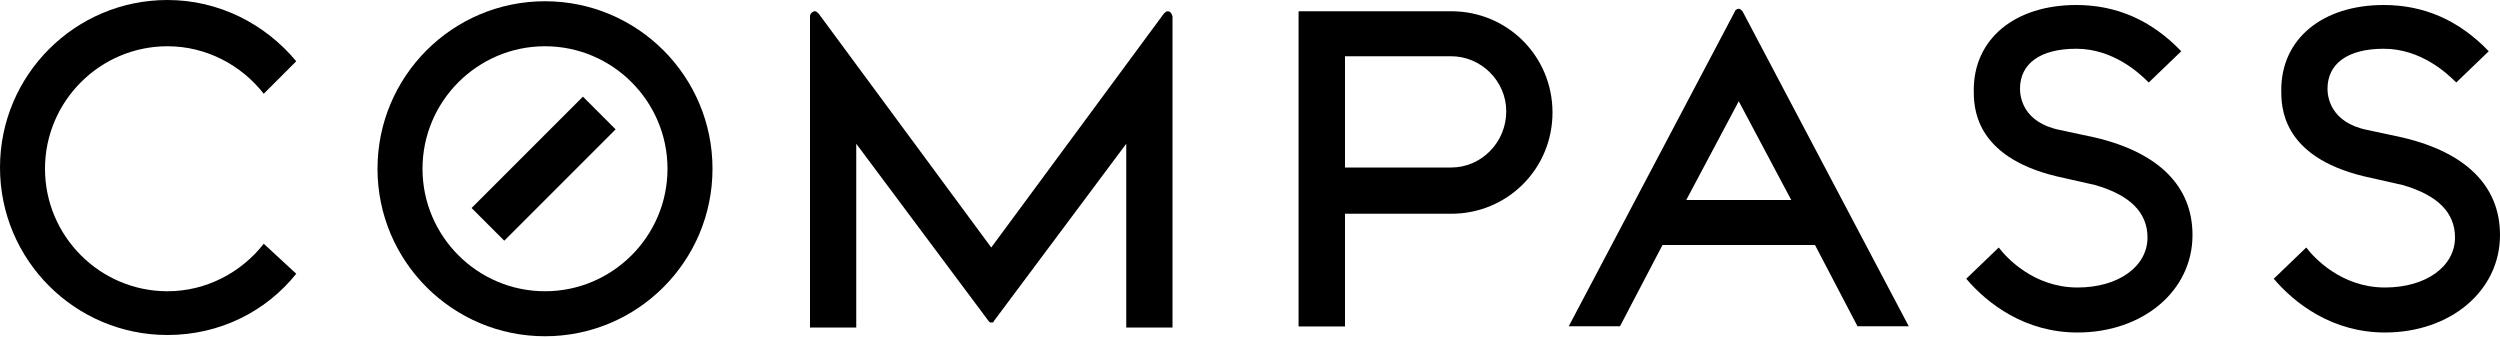
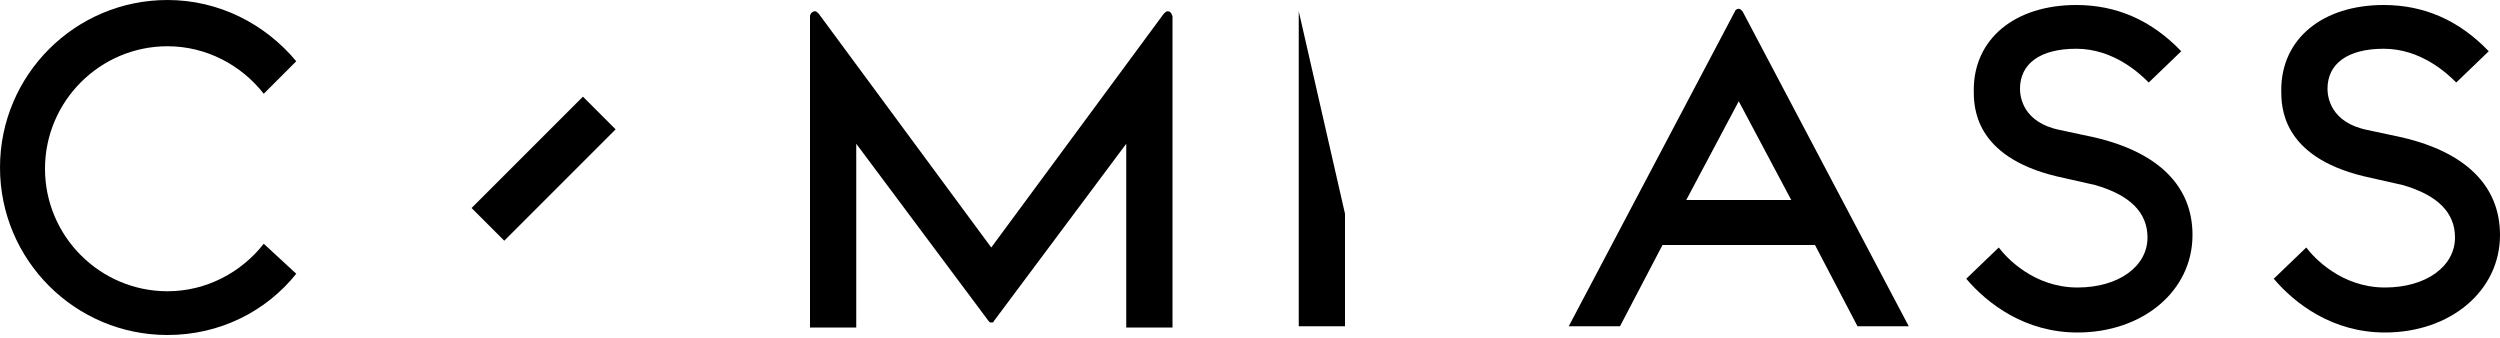
<svg xmlns="http://www.w3.org/2000/svg" version="1.1" id="Layer_1" x="0px" y="0px" viewBox="485.4 804.1 200 27" enable-background="new 485.4 804.1 200 27" xml:space="preserve">
  <g>
-     <path fill="#000000" d="M529,807.8c5.4,0,9.8,4.4,9.8,9.8c0,5.4-4.4,9.8-9.8,9.8c-5.4,0-9.8-4.4-9.8-9.8   C519.2,812.2,523.6,807.8,529,807.8 M529,804.2c-7.4,0-13.4,6-13.4,13.4s6,13.4,13.4,13.4s13.4-6,13.4-13.4S536.4,804.2,529,804.2   L529,804.2z" />
    <path fill="#000000" d="M578.8,805c-0.1,0-0.2,0.1-0.3,0.2l-13.8,18.7l-13.8-18.7c-0.1-0.1-0.2-0.2-0.3-0.2c-0.2,0-0.4,0.2-0.4,0.4   v24.9h3.7v-14.7l10.6,14.2c0.1,0.1,0.1,0.1,0.2,0.1l0,0l0,0c0.1,0,0.2,0,0.2-0.1l10.6-14.2v14.7h3.7v-24.9   C579.1,805.1,579,805,578.8,805z" />
    <g>
      <path fill="#000000" d="M593,821.2v9h-3.7V805" />
-       <path fill="#000000" d="M601.5,805h-12.2v25.2h3.7v-9h8.5c4.5,0,8.1-3.6,8.1-8.1C609.6,808.6,606,805,601.5,805z M601.5,817.5H593    v-8.9h8.5c2.4,0,4.4,2,4.4,4.4C605.9,815.5,603.9,817.5,601.5,817.5z" />
    </g>
    <path fill="#000000" d="M506.5,823.6c-1.8,2.3-4.6,3.8-7.7,3.8c-5.4,0-9.8-4.4-9.8-9.8c0-5.4,4.4-9.8,9.8-9.8   c3.1,0,5.9,1.5,7.7,3.8l2.6-2.6c-2.5-3-6.2-4.9-10.3-4.9c-7.4,0-13.4,6-13.4,13.4c0,7.4,6,13.4,13.4,13.4c4.2,0,7.9-1.9,10.3-4.9   L506.5,823.6z" />
    <g>
      <path fill="#000000" d="M651.6,830.7c-4.2,0-7.2-2.3-8.9-4.3l2.6-2.5c0.6,0.8,2.8,3.2,6.3,3.2c3.3,0,5.6-1.7,5.6-4    c0-2-1.4-3.4-4.2-4.2l-3.1-0.7c-6.6-1.6-6.6-5.6-6.6-6.9c0-4.1,3.3-6.8,8.2-6.8c3.2,0,6,1.2,8.4,3.7l-2.6,2.5    c-0.7-0.7-2.8-2.7-5.8-2.7c-2.9,0-4.5,1.2-4.5,3.2c0,0.6,0.2,2.7,3.2,3.3l2.8,0.6c5.1,1.2,7.8,3.9,7.8,7.8    C660.8,827.4,656.8,830.7,651.6,830.7z" />
    </g>
    <g>
      <path fill="#000000" d="M676.2,830.7c-4.2,0-7.2-2.3-8.9-4.3l2.6-2.5c0.6,0.8,2.8,3.2,6.3,3.2c3.3,0,5.6-1.7,5.6-4    c0-2-1.4-3.4-4.2-4.2l-3.1-0.7c-6.6-1.6-6.6-5.6-6.6-6.9c0-4.1,3.3-6.8,8.2-6.8c3.2,0,6,1.2,8.4,3.7l-2.6,2.5    c-0.7-0.7-2.8-2.7-5.8-2.7c-2.9,0-4.5,1.2-4.5,3.2c0,0.6,0.2,2.7,3.2,3.3l2.8,0.6c5.1,1.2,7.8,3.9,7.8,7.8    C685.4,827.4,681.4,830.7,676.2,830.7z" />
    </g>
    <g>
      <rect x="522.7" y="815.8" transform="matrix(0.707 -0.707 0.707 0.707 -423.194 613.519)" fill="#000000" width="12.6" height="3.7" />
    </g>
    <path fill="#000000" d="M624.8,805c-0.1-0.1-0.2-0.2-0.3-0.2s-0.3,0.1-0.3,0.2l-13.3,25.2h4.1l3.4-6.5h12.2l3.4,6.5h4.1L624.8,805z    M620.3,820.1l4.2-7.9l4.2,7.9H620.3z" />
  </g>
</svg>